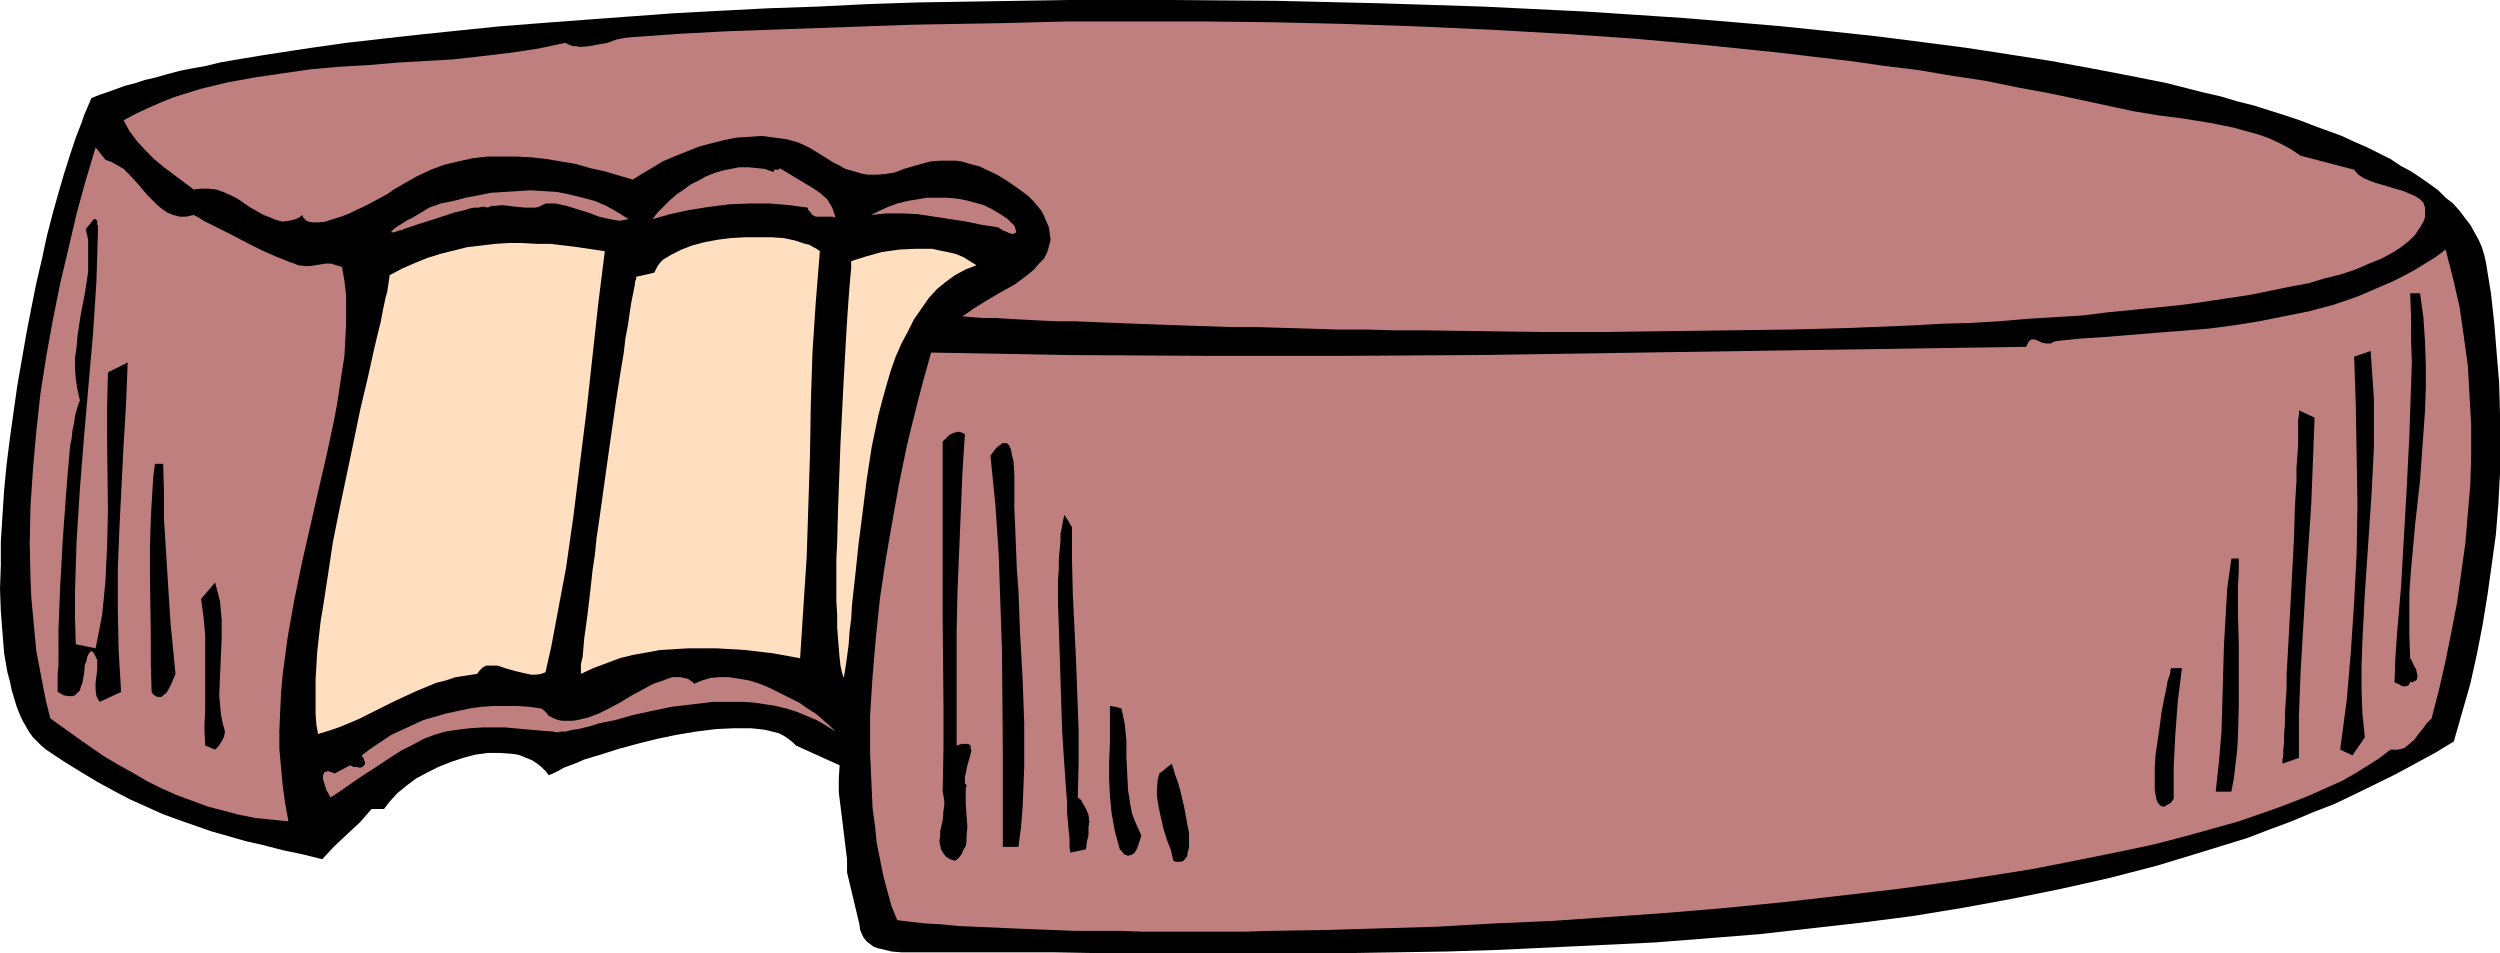
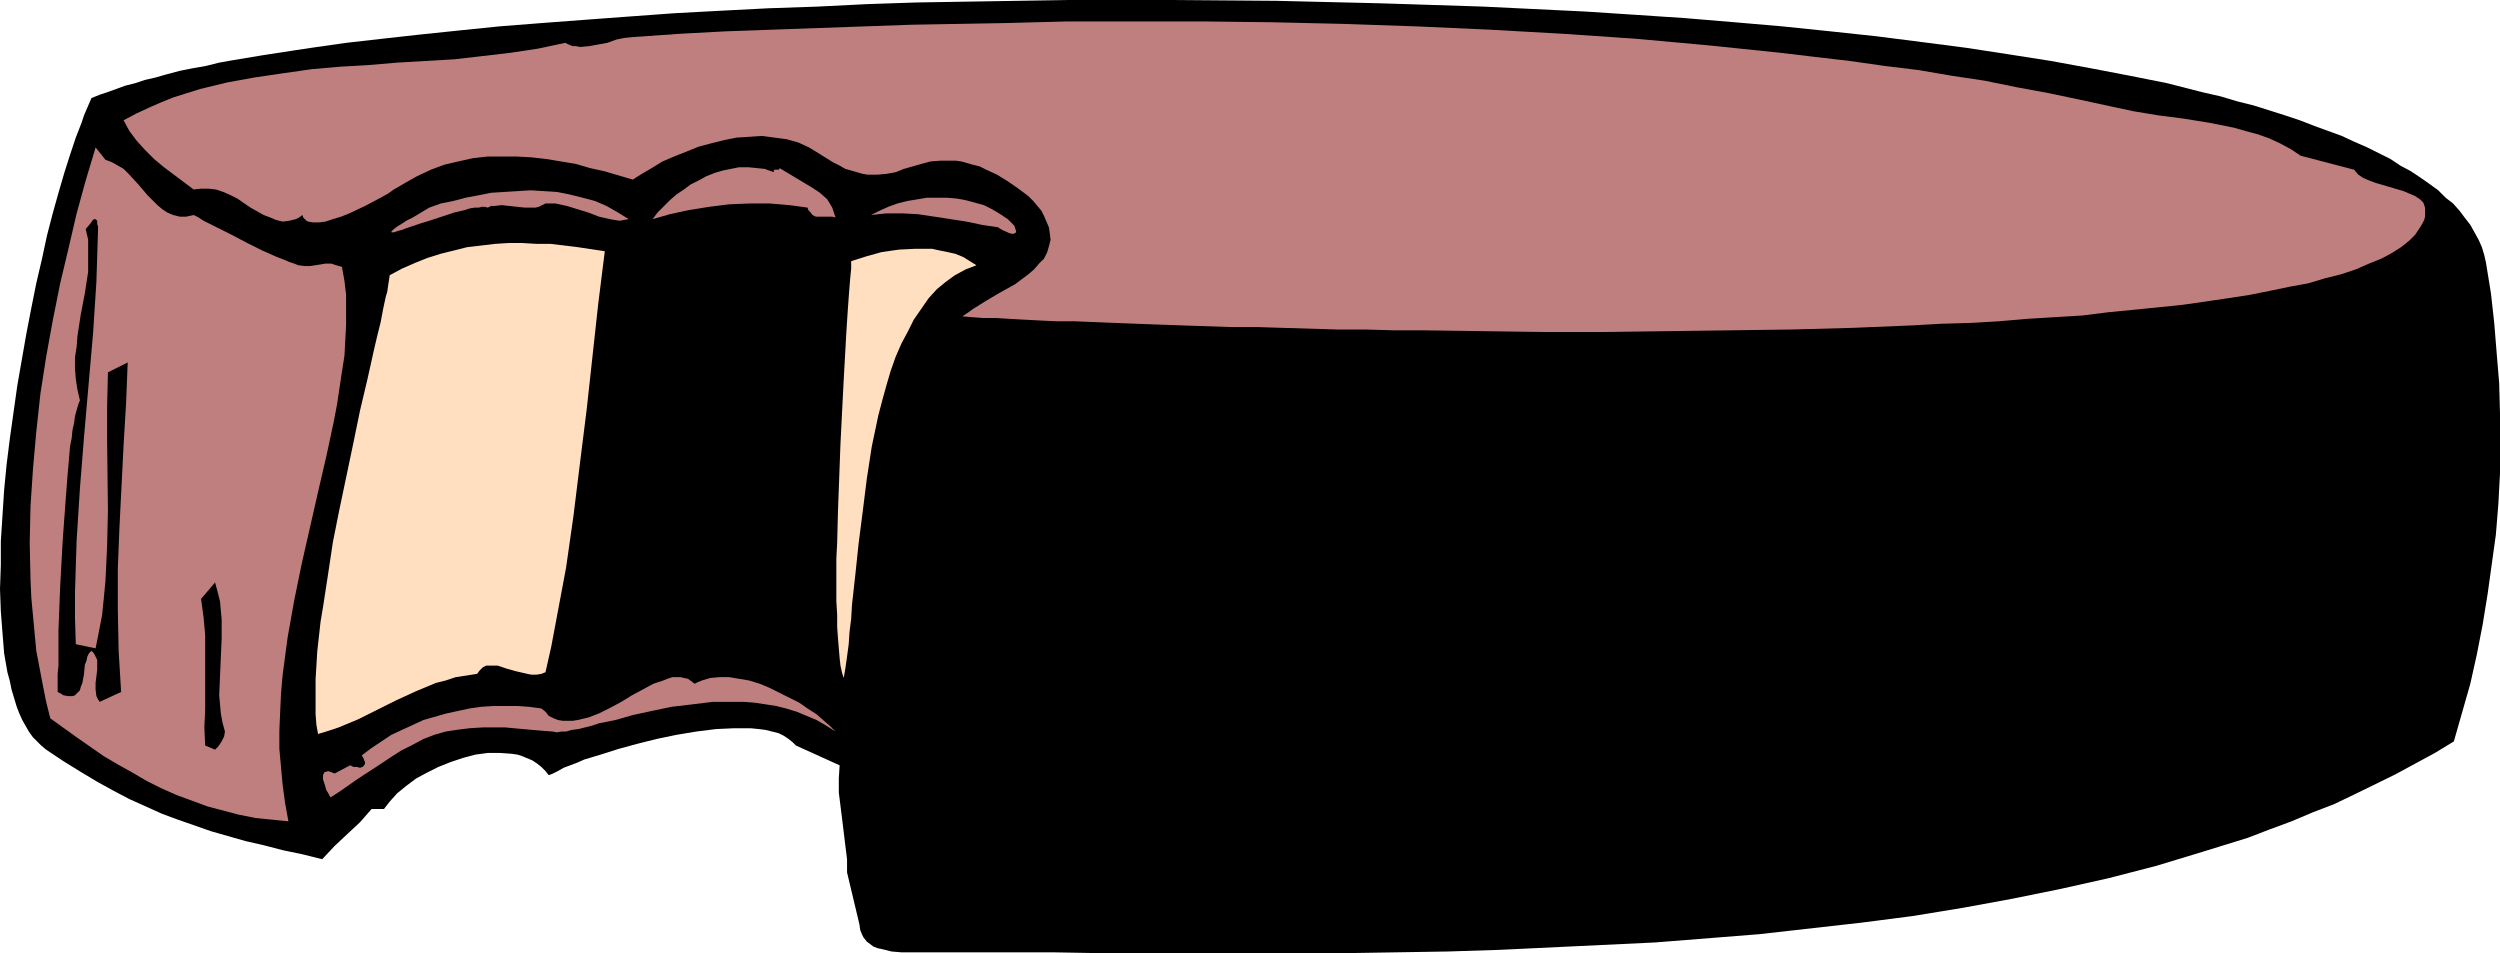
<svg xmlns="http://www.w3.org/2000/svg" xmlns:ns1="http://sodipodi.sourceforge.net/DTD/sodipodi-0.dtd" xmlns:ns2="http://www.inkscape.org/namespaces/inkscape" version="1.0" width="129.724mm" height="49.458mm" id="svg24" ns1:docname="Brie 2.wmf">
  <ns1:namedview id="namedview24" pagecolor="#ffffff" bordercolor="#000000" borderopacity="0.25" ns2:showpageshadow="2" ns2:pageopacity="0.0" ns2:pagecheckerboard="0" ns2:deskcolor="#d1d1d1" ns2:document-units="mm" />
  <defs id="defs1">
    <pattern id="WMFhbasepattern" patternUnits="userSpaceOnUse" width="6" height="6" x="0" y="0" />
  </defs>
  <path style="fill:#000000;fill-opacity:1;fill-rule:evenodd;stroke:none" d="m 481.244,145.406 -3.717,2.262 -3.878,2.1 -3.878,2.1 -7.918,3.877 -4.04,1.939 -4.202,1.616 -4.202,1.777 -4.363,1.616 -4.202,1.616 -8.888,2.747 -9.05,2.747 -9.373,2.423 -9.373,2.1 -9.534,1.939 -9.696,1.777 -9.858,1.616 -10.019,1.292 -10.019,1.131 -10.019,1.131 -10.181,0.808 -10.181,0.808 -10.181,0.485 -10.181,0.485 -10.181,0.485 -10.181,0.323 -10.019,0.162 -10.019,0.162 h -9.858 -9.858 -9.696 -9.534 -9.373 l -9.05,-0.162 h -9.05 -17.291 -3.394 l -1.939,-0.162 -1.939,-0.485 -0.808,-0.162 -0.808,-0.323 -0.646,-0.485 -0.646,-0.485 -0.646,-0.808 -0.323,-0.646 -0.323,-0.808 -0.162,-1.131 -2.424,-10.178 v -2.585 l -0.323,-2.585 -0.646,-5.332 -0.323,-2.585 -0.323,-2.585 v -2.747 l 0.162,-2.585 -8.565,-3.877 -0.646,-0.646 -0.808,-0.646 -0.97,-0.646 -0.97,-0.485 -1.293,-0.323 -1.293,-0.323 -1.293,-0.162 -1.616,-0.162 h -1.616 -1.616 l -3.555,0.162 -3.878,0.485 -3.878,0.646 -3.878,0.808 -3.878,0.969 -3.555,0.969 -3.555,1.131 -3.232,0.969 -1.454,0.646 -1.293,0.485 -1.293,0.485 -1.131,0.646 -0.97,0.485 -0.808,0.323 -0.646,-0.808 -0.808,-0.808 -0.808,-0.646 -0.97,-0.646 -1.939,-0.808 -0.97,-0.323 -1.131,-0.162 -2.262,-0.162 h -2.424 l -2.424,0.323 -2.424,0.646 -2.424,0.808 -2.424,0.969 -2.262,1.131 -2.101,1.131 -1.939,1.454 -1.778,1.454 -1.454,1.616 -1.131,1.454 h -2.424 l -2.262,2.585 -2.424,2.262 -2.586,2.423 -2.424,2.585 -3.878,-0.969 -3.878,-0.808 -3.717,-0.969 -3.555,-0.808 -3.394,-0.969 -3.394,-0.969 -3.232,-1.131 -3.232,-1.131 -3.07,-1.131 -3.232,-1.454 -3.232,-1.454 -3.07,-1.616 -3.232,-1.777 -3.232,-1.939 -3.394,-2.1 -3.394,-2.262 -0.97,-0.808 -0.808,-0.808 L 6.464,144.598 5.656,143.467 5.01,142.336 4.363,141.205 3.717,139.751 3.232,138.459 2.747,136.843 2.262,135.228 1.939,133.612 1.454,131.835 0.808,128.119 0.485,124.08 0.162,119.879 0,115.517 0.162,110.832 v -4.685 L 0.485,101.138 0.808,96.13 1.293,91.121 1.939,85.951 3.394,75.611 5.171,65.433 6.141,60.424 7.11,55.577 8.242,50.731 9.211,46.207 l 1.131,-4.362 1.131,-4.039 1.131,-3.877 1.131,-3.554 1.131,-3.393 1.131,-2.908 0.485,-1.454 0.485,-1.131 0.485,-1.131 0.485,-1.131 1.616,-0.646 1.454,-0.485 1.778,-0.646 1.778,-0.646 1.939,-0.485 1.939,-0.646 2.101,-0.485 2.262,-0.646 2.424,-0.646 2.424,-0.485 2.747,-0.485 2.586,-0.646 2.747,-0.485 2.909,-0.485 2.909,-0.485 6.302,-0.969 3.232,-0.485 6.787,-0.969 7.11,-0.808 7.272,-0.808 7.757,-0.808 7.918,-0.808 8.242,-0.646 8.565,-0.646 8.726,-0.646 8.888,-0.646 9.05,-0.485 9.373,-0.485 9.534,-0.323 9.696,-0.485 L 179.699,0.485 189.557,0.323 199.576,0.162 209.595,0 h 20.362 l 20.362,0.162 20.362,0.485 10.181,0.323 10.019,0.323 10.019,0.485 10.019,0.485 9.858,0.646 9.696,0.646 9.696,0.808 9.373,0.808 9.373,0.969 9.05,0.969 8.888,1.131 8.726,1.131 8.403,1.292 8.242,1.292 7.918,1.454 7.595,1.454 7.272,1.454 6.949,1.777 3.555,0.808 3.232,0.969 3.232,0.808 3.07,0.969 3.07,0.969 2.909,0.969 2.909,1.131 5.333,1.939 2.424,1.131 2.586,1.131 2.262,1.131 2.262,1.131 1.939,1.292 2.101,1.131 1.939,1.292 1.616,1.131 1.778,1.292 1.454,1.454 1.454,1.131 1.293,1.454 0.97,1.292 1.131,1.454 0.808,1.454 0.808,1.454 0.646,1.454 0.485,1.616 0.323,1.454 0.97,5.978 0.646,5.816 0.485,5.978 0.485,5.816 0.162,5.978 v 5.978 5.816 l -0.323,5.978 -0.485,5.978 -0.808,5.816 -0.808,5.816 -0.97,5.978 -1.131,5.816 -1.293,5.816 -1.616,5.655 z" id="path1" />
  <path style="fill:#bf7f7f;fill-opacity:1;fill-rule:evenodd;stroke:none" d="m 451.187,30.535 10.504,2.747 0.808,0.969 0.97,0.646 1.131,0.485 1.293,0.485 2.747,0.808 2.747,0.808 1.131,0.485 1.131,0.485 0.97,0.646 0.646,0.646 0.162,0.485 0.162,0.485 v 0.485 0.646 0.646 l -0.162,0.646 -0.323,0.646 -0.485,0.808 -0.97,1.454 -1.131,1.131 -1.616,1.292 -1.778,1.131 -2.101,1.131 -2.424,0.969 -2.586,1.131 -2.909,0.969 -3.232,0.808 -3.232,0.969 -3.555,0.646 -3.878,0.808 -4.04,0.808 -4.202,0.646 -4.363,0.646 -4.525,0.646 -4.686,0.485 -4.848,0.485 -5.01,0.485 -5.171,0.646 -5.333,0.323 -5.333,0.323 -5.656,0.485 -5.494,0.323 -5.818,0.162 -5.656,0.323 -11.797,0.485 -11.958,0.323 -12.12,0.162 -24.402,0.323 h -12.12 l -11.797,-0.162 -11.635,-0.162 h -5.818 l -5.656,-0.162 h -5.494 l -5.333,-0.162 -5.333,-0.162 -5.171,-0.162 h -5.01 l -4.848,-0.162 -4.848,-0.162 -4.525,-0.162 -4.363,-0.162 -4.202,-0.162 -4.04,-0.162 -3.878,-0.162 h -3.555 l -3.394,-0.162 -3.07,-0.162 -2.909,-0.162 -2.586,-0.162 h -2.424 l -2.262,-0.162 -1.778,-0.162 0.97,-0.646 1.131,-0.808 1.293,-0.808 1.293,-0.808 2.747,-1.616 2.909,-1.616 1.293,-0.969 1.293,-0.969 1.131,-0.969 0.97,-1.131 0.97,-0.969 0.646,-1.292 0.323,-1.131 0.323,-1.292 -0.162,-1.292 -0.162,-1.131 -0.485,-1.131 -0.485,-1.131 -0.485,-0.969 -0.808,-0.969 -0.808,-0.969 -0.97,-0.969 -1.939,-1.454 -2.101,-1.454 -2.101,-1.292 -2.101,-0.969 -1.293,-0.646 -1.293,-0.323 -1.131,-0.323 -1.131,-0.323 -1.131,-0.162 h -1.131 -1.939 l -1.939,0.162 -1.778,0.485 -3.394,0.969 -1.616,0.646 -1.778,0.323 -1.778,0.162 h -1.939 l -0.97,-0.162 -1.131,-0.323 -1.131,-0.323 -1.131,-0.323 -1.131,-0.646 -1.293,-0.646 -1.293,-0.808 -1.293,-0.808 -2.101,-1.292 -2.101,-0.969 -2.262,-0.646 -2.424,-0.323 -2.424,-0.323 -2.424,0.162 -2.586,0.162 -2.424,0.485 -2.586,0.646 -2.424,0.646 -2.424,0.969 -2.424,0.969 -2.262,0.969 -2.101,1.292 -1.939,1.131 -1.778,1.131 -5.494,-1.616 -2.909,-0.646 -2.747,-0.808 -2.909,-0.485 -2.909,-0.485 -2.909,-0.323 -2.909,-0.162 h -2.909 -2.747 l -2.909,0.323 -2.909,0.646 -2.747,0.646 -2.586,0.969 -2.747,1.292 -2.586,1.454 -0.808,0.485 -1.131,0.646 -1.131,0.808 -1.454,0.808 -3.07,1.616 -3.07,1.454 -1.616,0.646 -1.616,0.485 -1.454,0.485 -1.293,0.162 h -1.131 l -0.97,-0.162 -0.323,-0.162 -0.323,-0.323 -0.323,-0.323 -0.162,-0.485 -0.646,0.485 -0.646,0.323 -1.293,0.323 -1.293,0.162 L 54.136,43.137 53.005,42.652 51.712,42.168 49.126,40.714 46.541,38.937 45.248,38.29 43.794,37.644 42.339,37.159 40.885,36.998 h -1.454 l -1.454,0.162 -3.878,-2.908 -1.939,-1.454 -1.939,-1.616 -1.778,-1.777 -1.616,-1.777 -1.454,-1.939 -1.131,-2.1 2.424,-1.292 2.424,-1.131 2.586,-1.131 2.424,-0.969 2.586,-0.808 2.586,-0.808 5.333,-1.292 5.333,-0.969 5.494,-0.808 5.656,-0.808 5.494,-0.485 5.656,-0.323 5.656,-0.485 11.15,-0.646 5.656,-0.646 5.494,-0.646 5.333,-0.808 5.333,-1.131 0.646,0.323 0.808,0.323 h 0.646 l 0.808,0.162 1.778,-0.162 1.778,-0.323 1.778,-0.323 1.778,-0.646 1.616,-0.323 1.616,-0.162 9.211,-0.646 9.05,-0.485 18.099,-0.646 18.261,-0.646 18.261,-0.323 6.141,-0.162 6.302,-0.162 h 6.464 20.038 l 13.574,0.162 14.059,0.323 14.221,0.485 14.382,0.646 14.382,0.808 14.221,0.969 14.221,1.292 14.059,1.454 6.787,0.808 6.949,0.808 6.787,0.969 6.626,0.808 6.626,1.131 6.464,0.969 6.302,1.292 6.141,1.131 6.141,1.292 5.979,1.292 4.525,0.969 4.848,0.808 5.01,0.646 5.01,0.808 4.848,0.969 2.262,0.646 2.424,0.646 2.262,0.808 2.101,0.969 2.101,1.131 z" id="path2" />
  <path style="fill:#bf7f7f;fill-opacity:1;fill-rule:evenodd;stroke:none" d="m 20.685,31.343 1.293,0.485 1.131,0.646 1.131,0.646 0.97,0.969 1.939,2.1 1.778,2.1 0.97,0.969 0.97,0.969 0.97,0.808 0.97,0.646 1.131,0.485 1.293,0.323 h 1.293 l 1.454,-0.323 0.97,0.485 0.97,0.646 1.293,0.646 1.293,0.646 2.909,1.454 3.07,1.616 2.909,1.454 1.454,0.646 1.454,0.646 1.293,0.485 1.131,0.485 0.97,0.323 0.808,0.323 1.293,0.162 h 0.97 l 2.101,-0.323 0.97,-0.162 h 1.131 l 0.97,0.323 1.131,0.323 0.485,2.747 0.323,2.747 v 2.908 2.908 l -0.162,3.07 -0.162,3.07 -0.485,3.07 -0.485,3.231 -0.485,3.231 -0.646,3.393 -1.454,6.786 -1.616,6.947 -1.616,7.109 -1.616,7.109 -1.454,7.109 -1.293,7.27 -0.97,7.27 -0.323,3.716 -0.162,3.554 -0.162,3.716 v 3.554 l 0.323,3.554 0.323,3.554 0.485,3.554 0.646,3.554 -3.232,-0.323 -3.232,-0.323 -3.232,-0.646 -3.07,-0.808 -3.07,-0.808 -3.07,-1.131 -3.07,-1.131 -2.909,-1.292 -2.909,-1.454 -2.747,-1.616 -2.909,-1.616 -2.747,-1.616 -5.333,-3.716 -5.171,-3.716 -0.808,-3.231 -0.646,-3.231 -0.646,-3.393 -0.646,-3.393 -0.323,-3.393 -0.646,-6.947 -0.162,-3.554 -0.162,-7.27 0.162,-7.27 0.485,-7.27 0.646,-7.27 0.808,-7.432 1.131,-7.27 1.293,-7.109 1.454,-7.27 1.616,-6.786 1.616,-6.947 1.778,-6.462 1.939,-6.462 z" id="path3" />
  <path style="fill:#bf7f7f;fill-opacity:1;fill-rule:evenodd;stroke:none" d="m 152.873,32.959 1.616,0.969 3.232,1.939 1.616,0.969 1.454,0.969 1.454,1.292 0.485,0.808 0.485,0.808 0.323,0.969 0.323,0.969 -0.646,-0.162 h -2.424 -0.808 l -0.646,-0.323 -0.485,-0.646 -0.323,-0.323 -0.162,-0.485 -3.555,-0.485 -3.878,-0.323 h -3.878 l -4.04,0.162 -3.878,0.485 -4.04,0.646 -3.717,0.808 -3.394,0.969 0.97,-1.292 1.131,-1.131 1.293,-1.292 1.293,-1.131 1.454,-0.969 1.293,-0.969 1.616,-0.808 1.454,-0.808 1.616,-0.646 1.616,-0.485 1.616,-0.323 1.616,-0.323 h 1.778 l 1.616,0.162 1.616,0.162 1.778,0.646 V 33.443 l 0.162,-0.162 h 0.485 0.323 l 0.162,-0.162 z" id="path4" />
  <path style="fill:#bf7f7f;fill-opacity:1;fill-rule:evenodd;stroke:none" d="m 123.301,42.976 -0.97,0.162 -0.808,0.162 -0.97,-0.162 -0.97,-0.162 -2.101,-0.485 -2.101,-0.808 -4.202,-1.292 -2.262,-0.485 h -0.97 -0.97 l -0.646,0.323 -0.646,0.323 -0.646,0.162 h -0.646 -1.454 l -1.616,-0.162 -1.454,-0.162 -1.454,-0.162 -1.454,0.162 h -0.646 l -0.646,0.323 -0.646,-0.162 h -0.485 l -0.646,0.162 h -0.808 l -0.97,0.162 -0.97,0.323 -2.101,0.485 -4.363,1.454 -2.101,0.646 -1.939,0.646 -0.97,0.323 -0.808,0.323 -0.646,0.162 -0.485,0.162 -0.485,0.162 h -0.485 v -0.162 l 0.162,-0.162 0.323,-0.323 0.646,-0.485 0.808,-0.485 0.97,-0.646 1.293,-0.646 1.616,-0.969 1.616,-0.969 2.262,-0.808 2.424,-0.485 2.424,-0.646 2.586,-0.485 2.424,-0.485 2.586,-0.162 2.586,-0.162 2.586,-0.162 2.586,0.162 2.586,0.162 2.424,0.485 2.586,0.646 2.424,0.646 2.262,0.969 2.262,1.292 z" id="path5" />
  <path style="fill:#bf7f7f;fill-opacity:1;fill-rule:evenodd;stroke:none" d="m 198.929,44.268 0.162,0.485 0.162,0.485 v 0.323 l -0.162,0.162 -0.485,0.162 -0.646,-0.162 -1.454,-0.646 -0.485,-0.323 h -0.162 v -0.162 l -3.232,-0.485 -3.07,-0.646 -6.302,-0.969 -3.232,-0.485 -3.07,-0.162 h -3.07 l -1.616,0.162 -1.454,0.162 1.616,-0.808 1.778,-0.808 1.778,-0.646 1.939,-0.485 1.939,-0.323 1.939,-0.323 h 1.939 1.939 l 1.939,0.162 1.778,0.323 1.778,0.485 1.778,0.485 1.616,0.808 1.616,0.969 1.454,0.969 z" id="path6" />
  <path style="fill:#000000;fill-opacity:1;fill-rule:evenodd;stroke:none" d="m 14.867,126.342 3.878,0.808 0.646,-3.231 0.646,-3.393 0.323,-3.231 0.323,-3.393 0.323,-6.786 0.162,-6.947 -0.162,-13.733 v -6.786 l 0.162,-6.624 3.878,-1.939 -0.323,8.078 -0.485,8.078 -0.808,16.156 -0.323,8.078 v 8.078 l 0.162,8.078 0.485,8.078 -4.202,1.939 -0.323,-0.485 -0.323,-0.646 -0.162,-1.292 v -1.292 l 0.162,-1.292 0.162,-1.292 v -1.292 -0.646 l -0.323,-0.646 -0.323,-0.646 -0.485,-0.485 -0.485,0.485 -0.323,0.646 -0.162,0.808 -0.323,0.808 -0.162,1.777 -0.323,1.777 -0.323,0.808 -0.162,0.646 -0.485,0.485 -0.485,0.485 -0.485,0.162 h -0.808 l -0.97,-0.162 -0.485,-0.323 -0.646,-0.323 v -3.554 l 0.162,-1.616 v -1.616 -3.554 -1.939 l 0.162,-4.039 0.162,-4.201 0.485,-8.886 0.323,-4.524 0.323,-4.362 0.323,-4.201 0.323,-3.716 0.162,-1.939 0.323,-1.616 0.162,-1.616 0.323,-1.454 0.162,-1.292 0.323,-1.131 0.323,-1.131 0.323,-0.808 -0.485,-2.1 -0.323,-2.1 -0.162,-2.1 v -2.1 l 0.323,-2.1 0.162,-2.1 0.646,-4.201 0.808,-4.201 0.646,-4.201 V 51.215 49.115 47.015 l -0.485,-2.1 0.97,-1.131 0.323,-0.485 0.323,-0.323 h 0.323 l 0.323,0.323 v 0.162 0.485 l 0.162,0.485 v 0.485 l -0.162,5.17 -0.162,5.17 -0.646,10.017 -1.778,20.357 -0.808,10.178 -0.646,10.178 -0.162,5.008 -0.162,5.17 v 5.008 z" id="path7" />
-   <path style="fill:#ffdfbf;fill-opacity:1;fill-rule:evenodd;stroke:none" d="m 160.792,49.276 -0.808,10.017 -0.646,9.855 -0.323,10.017 -0.162,10.017 -0.646,20.034 -0.646,9.855 -0.646,10.017 -5.333,-0.969 -5.494,-0.646 -5.494,-0.323 h -2.909 -2.747 l -2.747,0.162 -2.747,0.162 -2.586,0.485 -2.747,0.485 -2.586,0.646 -2.586,0.969 -2.586,0.969 -2.424,1.131 v -0.969 -0.485 -0.485 l 0.323,-1.292 0.162,-1.777 0.162,-1.939 0.323,-2.262 0.323,-2.423 0.323,-2.747 0.323,-2.747 0.323,-3.07 0.485,-3.231 0.323,-3.231 0.485,-3.231 0.97,-6.947 0.97,-6.947 0.97,-6.786 0.485,-3.393 0.485,-3.07 0.485,-3.07 0.485,-2.908 0.323,-2.747 0.485,-2.585 0.323,-2.262 0.323,-2.1 0.323,-1.616 0.323,-1.616 0.162,-1.131 0.162,-0.323 v -0.485 l 3.555,-0.808 0.323,-0.646 0.323,-0.646 0.485,-0.646 0.646,-0.646 0.808,-0.485 0.808,-0.485 0.97,-0.485 0.97,-0.485 2.101,-0.808 2.424,-0.646 2.586,-0.485 2.586,-0.323 2.747,-0.162 h 2.586 2.586 l 2.424,0.162 2.262,0.485 1.939,0.646 0.808,0.162 0.808,0.485 0.646,0.323 z" id="path8" />
  <path style="fill:#ffdfbf;fill-opacity:1;fill-rule:evenodd;stroke:none" d="m 118.614,49.276 -1.293,10.34 -1.131,10.34 -1.131,10.34 -1.293,10.34 -1.293,10.502 -1.454,10.178 -1.939,10.34 -0.97,5.17 -1.131,5.008 -0.808,0.323 -0.97,0.162 h -0.97 l -0.808,-0.162 -2.101,-0.485 -1.778,-0.485 -1.939,-0.646 h -0.808 -0.808 -0.646 l -0.646,0.323 -0.646,0.646 -0.485,0.646 -2.101,0.323 -2.101,0.323 -1.939,0.646 -1.939,0.485 -1.939,0.808 -1.939,0.808 -3.878,1.777 -7.434,3.716 -3.878,1.616 -1.939,0.646 -2.101,0.646 -0.323,-1.777 -0.162,-2.1 v -2.262 -2.262 -2.423 l 0.162,-2.585 0.162,-2.747 0.323,-2.908 0.323,-2.908 0.485,-2.908 0.97,-6.301 0.97,-6.462 1.293,-6.462 2.747,-13.087 1.293,-6.301 1.454,-6.139 0.646,-2.908 0.646,-2.908 0.646,-2.747 0.646,-2.585 0.485,-2.585 0.485,-2.262 0.323,-1.131 0.162,-1.131 0.323,-2.1 2.424,-1.292 2.586,-1.131 2.424,-0.969 2.586,-0.808 2.586,-0.646 2.586,-0.646 2.747,-0.323 2.747,-0.323 2.586,-0.162 h 2.747 l 2.747,0.162 h 2.747 l 5.333,0.646 z" id="path9" />
-   <path style="fill:#bf7f7f;fill-opacity:1;fill-rule:evenodd;stroke:none" d="m 476.881,140.882 -0.97,0.969 -0.808,1.131 -0.808,0.969 -0.808,1.131 -0.97,0.808 -0.97,0.808 -0.646,0.162 -0.646,0.162 h -0.646 -0.808 l -2.101,1.616 -2.262,1.454 -2.586,1.616 -2.586,1.454 -2.909,1.292 -3.232,1.454 -3.232,1.292 -3.394,1.292 -3.717,1.292 -3.717,1.292 -4.04,1.131 -4.04,1.131 -4.202,1.131 -4.363,1.131 -4.525,0.969 -4.686,0.969 -4.848,0.969 -4.848,0.969 -5.01,0.969 -5.01,0.808 -5.171,0.808 -5.333,0.808 -10.666,1.454 -10.989,1.292 -11.312,1.292 -11.312,1.131 -11.474,0.969 -11.474,0.808 -11.474,0.808 -11.312,0.485 -11.312,0.646 -11.15,0.323 -10.827,0.323 -10.504,0.162 -5.171,0.162 h -5.01 -5.01 -4.848 -4.848 l -4.525,-0.162 h -4.525 -4.363 l -4.202,-0.162 -4.202,-0.162 -3.878,-0.162 -3.717,-0.162 -3.717,-0.162 -3.394,-0.162 -3.232,-0.323 -3.07,-0.162 -2.909,-0.323 -2.586,-0.323 -1.131,-2.747 -0.808,-2.908 -0.808,-3.07 -0.646,-3.231 -0.646,-3.231 -0.323,-3.231 -0.485,-3.554 -0.162,-3.554 -0.162,-3.554 -0.162,-3.716 v -3.554 -3.877 l 0.485,-7.593 0.646,-7.593 0.808,-7.755 1.131,-7.593 1.293,-7.432 1.293,-7.27 1.454,-7.109 0.808,-3.393 0.808,-3.231 0.808,-3.231 0.808,-3.07 0.808,-2.908 0.808,-2.908 26.826,0.485 26.987,0.162 h 26.826 l 26.826,-0.162 53.49,-0.808 53.813,-0.808 0.323,-0.646 0.162,-0.323 0.323,-0.323 0.323,-0.162 h 0.485 l 0.808,0.323 0.646,0.323 0.808,0.162 h 0.485 0.485 l 0.485,-0.323 0.646,-0.162 4.686,-0.485 5.01,-0.323 9.858,-0.808 10.181,-0.808 5.01,-0.646 5.01,-0.808 4.848,-0.969 4.848,-0.969 4.848,-1.292 4.686,-1.616 4.525,-1.939 2.262,-0.969 2.262,-1.131 2.101,-1.131 2.101,-1.292 2.101,-1.292 1.939,-1.454 1.454,5.655 1.293,5.655 0.808,5.655 0.808,5.816 0.323,5.816 0.323,5.816 v 5.816 l -0.162,5.816 -0.485,5.655 -0.485,5.816 -0.808,5.816 -0.808,5.816 -1.131,5.816 -1.131,5.655 -1.293,5.655 z" id="path10" />
  <path style="fill:#ffdfbf;fill-opacity:1;fill-rule:evenodd;stroke:none" d="m 191.496,52.023 -2.101,0.808 -2.101,1.131 -1.778,1.292 -1.778,1.454 -1.616,1.777 -1.454,2.1 -1.454,2.1 -1.131,2.262 -1.293,2.423 -1.131,2.585 -0.97,2.747 -0.808,2.747 -0.808,2.908 -0.808,3.07 -1.293,6.139 -0.97,6.301 -0.808,6.462 -0.808,6.301 -0.646,6.139 -0.323,2.908 -0.323,2.908 -0.162,2.747 -0.323,2.585 -0.162,2.423 -0.323,2.423 -0.323,2.262 -0.323,1.939 -0.323,-0.969 -0.323,-1.454 -0.162,-1.454 -0.162,-1.939 -0.162,-1.939 -0.162,-2.262 v -2.423 l -0.162,-2.585 v -8.401 l 0.162,-3.07 0.162,-6.301 0.485,-13.087 0.323,-6.462 0.323,-6.301 0.162,-2.908 0.162,-2.908 0.162,-2.908 0.162,-2.585 0.162,-2.423 0.162,-2.262 0.162,-2.1 0.162,-1.939 0.162,-1.616 v -1.454 l 3.07,-0.969 2.909,-0.808 3.394,-0.485 3.232,-0.162 h 1.616 1.616 l 1.454,0.323 1.616,0.323 1.454,0.323 1.616,0.646 1.293,0.808 z" id="path11" />
  <path style="fill:#000000;fill-opacity:1;fill-rule:evenodd;stroke:none" d="m 474.619,57.516 0.646,4.685 0.323,4.685 0.162,4.685 v 4.524 l -0.162,4.524 -0.323,4.524 -0.646,9.047 -0.97,8.724 -0.808,8.886 -0.323,4.362 v 4.362 4.201 l 0.162,4.362 0.323,0.485 0.323,0.808 0.485,0.808 0.162,0.646 0.162,0.808 -0.162,0.646 -0.162,0.162 -0.323,0.162 -0.323,0.162 h -0.485 l -0.323,0.646 -0.485,0.162 h -0.323 -0.485 l -0.485,-0.323 -0.323,-0.162 -0.485,-0.162 -0.162,-0.162 0.162,-4.685 0.323,-4.685 0.808,-9.532 1.131,-19.711 0.485,-9.694 0.323,-9.694 0.162,-4.685 -0.162,-4.685 V 61.878 l -0.162,-4.362 z" id="path12" />
  <path style="fill:#000000;fill-opacity:1;fill-rule:evenodd;stroke:none" d="m 464.923,68.826 0.323,4.685 0.323,4.685 v 4.685 4.847 l -0.485,9.532 -0.646,9.532 -0.646,9.532 -0.485,9.532 -0.162,4.685 v 4.685 l 0.162,4.685 0.485,4.685 -2.424,3.554 -2.424,-1.131 1.293,-9.694 0.808,-9.532 0.646,-9.694 0.485,-9.532 0.162,-9.694 -0.162,-9.694 -0.162,-9.532 -0.323,-9.694 z" id="path13" />
  <path style="fill:#000000;fill-opacity:1;fill-rule:evenodd;stroke:none" d="m 453.934,81.912 -0.323,8.401 -0.323,8.401 -1.131,16.641 -0.97,16.479 -0.323,8.401 v 8.401 l -3.232,1.131 v -0.808 l 0.162,-0.808 v -1.131 l 0.162,-1.454 v -1.616 l 0.162,-1.939 v -2.1 l 0.162,-2.423 0.162,-2.423 v -2.747 l 0.162,-2.747 0.323,-5.816 0.323,-5.978 0.646,-12.279 0.162,-5.816 0.162,-2.747 0.162,-2.585 V 91.767 l 0.162,-2.262 0.162,-2.1 v -1.939 -1.616 -1.454 l 0.162,-1.131 v -0.808 z" id="path14" />
  <path style="fill:#000000;fill-opacity:1;fill-rule:evenodd;stroke:none" d="m 189.233,85.143 -0.485,7.593 -0.323,7.755 -0.646,15.51 -0.162,7.593 v 7.755 7.593 7.27 l 0.485,-0.162 0.485,-0.162 h 0.808 0.485 l 0.485,0.323 v 0.485 l 0.162,0.485 -0.162,0.646 -0.162,0.646 -0.485,1.616 -0.323,1.616 -0.162,0.646 v 0.646 0.646 l 0.323,0.323 -0.162,0.969 v 2.747 l 0.162,2.262 0.162,2.1 -0.162,2.1 v 0.808 l -0.162,0.969 -0.485,0.808 -0.323,0.808 -0.646,0.808 -0.646,0.485 -0.97,-0.323 -0.808,-0.485 -0.485,-0.646 -0.485,-0.808 -0.162,-0.808 -0.162,-0.808 0.162,-0.969 v -0.969 l 0.485,-2.1 0.162,-1.939 0.162,-1.131 v -0.808 l -0.162,-0.969 -0.162,-0.808 0.162,-8.401 v -8.401 l -0.162,-17.449 v -17.449 -8.563 -8.401 l 0.323,-0.323 0.485,-0.485 0.485,-0.485 0.646,-0.323 0.485,-0.162 0.646,-0.162 0.646,0.162 z" id="path15" />
-   <path style="fill:#000000;fill-opacity:1;fill-rule:evenodd;stroke:none" d="m 199.737,166.086 h -3.07 v -9.532 -9.694 l -0.162,-19.226 -0.323,-9.532 -0.323,-9.532 -0.646,-9.532 -0.97,-9.694 0.485,-0.646 0.485,-0.646 0.485,-0.485 0.485,-0.323 0.323,-0.323 h 0.323 0.323 0.323 l 0.162,0.162 0.323,0.323 0.323,0.808 0.162,0.969 0.323,1.292 0.162,2.585 v 2.747 1.292 1.131 1.292 l 0.162,3.878 0.162,4.039 0.162,4.039 0.323,4.362 0.323,8.563 0.485,8.724 0.323,8.724 v 4.362 4.201 l -0.162,4.039 -0.162,4.039 -0.323,3.877 z" id="path16" />
-   <path style="fill:#000000;fill-opacity:1;fill-rule:evenodd;stroke:none" d="m 31.997,90.96 0.162,5.493 v 5.332 l 0.323,5.17 0.323,5.17 0.646,10.178 0.97,9.855 -0.808,1.939 -0.485,0.969 -0.485,0.808 -0.646,0.485 -0.323,0.323 h -0.323 -0.485 l -0.323,-0.162 -0.485,-0.323 -0.323,-0.485 -0.162,-5.493 v -5.655 l -0.162,-11.471 v -5.816 l 0.162,-5.655 0.323,-5.493 0.162,-2.585 0.323,-2.585 z" id="path17" />
  <path style="fill:#000000;fill-opacity:1;fill-rule:evenodd;stroke:none" d="m 210.241,103.4 v 6.624 l 0.162,6.624 0.646,13.248 0.485,13.248 v 6.624 l -0.162,6.624 0.646,0.485 0.323,0.646 0.646,1.131 0.485,1.131 0.162,1.292 -0.162,1.292 v 1.454 l -0.323,1.292 -0.162,1.454 -3.07,0.646 -0.162,-1.131 v -1.616 l -0.162,-1.454 -0.162,-1.777 -0.162,-1.939 v -2.1 l -0.162,-1.939 -0.162,-2.262 -0.323,-4.685 -0.323,-5.008 -0.323,-10.178 -0.162,-5.17 -0.162,-5.008 -0.162,-4.847 v -4.362 l 0.162,-2.1 v -1.939 l 0.162,-1.777 0.162,-1.777 v -1.454 l 0.323,-1.454 0.162,-1.131 0.323,-1.131 z" id="path18" />
-   <path style="fill:#000000;fill-opacity:1;fill-rule:evenodd;stroke:none" d="m 439.067,109.539 v 2.585 l -0.162,2.747 v 5.655 l 0.162,5.816 v 5.978 6.139 l -0.162,5.978 -0.162,2.747 -0.323,2.747 -0.323,2.747 -0.485,2.585 h -3.07 l 0.323,-3.07 0.323,-2.908 0.485,-5.816 0.162,-5.655 0.162,-5.655 0.162,-5.655 0.323,-5.655 0.323,-5.493 0.808,-5.816 z" id="path19" />
+   <path style="fill:#000000;fill-opacity:1;fill-rule:evenodd;stroke:none" d="m 439.067,109.539 v 2.585 l -0.162,2.747 v 5.655 v 5.978 6.139 l -0.162,5.978 -0.162,2.747 -0.323,2.747 -0.323,2.747 -0.485,2.585 h -3.07 l 0.323,-3.07 0.323,-2.908 0.485,-5.816 0.162,-5.655 0.162,-5.655 0.162,-5.655 0.323,-5.655 0.323,-5.493 0.808,-5.816 z" id="path19" />
  <path style="fill:#000000;fill-opacity:1;fill-rule:evenodd;stroke:none" d="m 44.117,143.467 -0.162,0.969 -0.485,0.969 -0.646,0.969 -0.646,0.646 -1.939,-0.808 -0.162,-3.554 0.162,-3.554 v -3.716 -3.554 -3.716 -3.554 l -0.323,-3.554 -0.485,-3.554 2.747,-3.231 0.485,1.777 0.485,1.939 0.162,1.777 0.162,1.777 v 3.716 l -0.162,3.716 -0.162,3.716 -0.162,3.716 0.162,1.777 0.162,1.777 0.323,1.777 z" id="path20" />
  <path style="fill:#000000;fill-opacity:1;fill-rule:evenodd;stroke:none" d="m 426.3,156.715 -0.646,0.808 -0.646,0.323 -0.485,0.323 h -0.485 l -0.323,-0.162 -0.323,-0.323 -0.323,-0.485 -0.162,-0.485 -0.162,-0.808 -0.162,-0.969 v -0.969 -0.969 -2.423 l 0.162,-2.585 0.808,-5.493 0.323,-2.585 0.485,-2.585 0.485,-2.262 0.162,-0.969 0.162,-0.808 0.323,-0.808 0.162,-0.646 v -0.485 l 0.162,-0.323 h 2.101 l -0.808,6.462 -0.485,6.463 -0.323,6.462 z" id="path21" />
  <path style="fill:#bf7f7f;fill-opacity:1;fill-rule:evenodd;stroke:none" d="m 163.862,143.467 -1.778,-1.131 -1.939,-1.131 -1.939,-0.808 -1.939,-0.808 -2.101,-0.646 -1.939,-0.485 -2.101,-0.323 -2.101,-0.323 -2.101,-0.162 h -2.101 -4.04 l -4.04,0.485 -4.04,0.485 -3.878,0.808 -3.717,0.808 -3.394,0.969 -1.616,0.323 -1.616,0.323 -1.454,0.485 -1.293,0.323 -1.293,0.323 -1.293,0.162 -1.131,0.323 h -0.97 l -0.808,0.162 -0.808,-0.162 -2.101,-0.162 -1.939,-0.162 -1.778,-0.162 -1.778,-0.162 -1.778,-0.162 H 97.606 94.697 l -2.586,0.162 -2.586,0.323 -2.101,0.323 -2.262,0.646 -2.101,0.808 -2.101,1.131 -2.262,1.131 -2.262,1.454 -2.424,1.616 -2.747,1.777 -1.454,0.969 -1.616,1.131 -1.616,1.131 -1.778,1.131 -0.162,-0.323 -0.162,-0.323 -0.485,-0.808 -0.323,-1.131 -0.323,-0.969 v -0.808 l 0.162,-0.323 0.162,-0.323 h 0.323 l 0.323,-0.162 0.485,0.162 0.808,0.323 3.07,-1.616 0.646,0.323 h 0.646 l 0.646,0.162 0.485,-0.162 0.323,-0.323 0.162,-0.323 v -0.323 l -0.162,-0.323 -0.162,-0.485 -0.323,-0.485 1.939,-1.454 1.939,-1.292 1.939,-1.292 2.101,-0.969 2.101,-0.969 2.101,-0.969 2.262,-0.646 2.262,-0.646 2.262,-0.485 2.262,-0.485 2.262,-0.323 2.424,-0.162 h 2.262 2.424 l 2.262,0.162 2.424,0.323 0.808,0.646 0.646,0.808 0.97,0.485 0.808,0.323 0.97,0.162 h 0.97 0.97 l 0.97,-0.162 2.101,-0.485 2.101,-0.808 2.262,-1.131 2.101,-1.131 2.101,-1.292 2.101,-1.131 2.101,-1.131 1.939,-0.646 0.808,-0.323 0.97,-0.323 h 0.808 0.808 l 0.646,0.162 0.808,0.162 0.646,0.485 0.646,0.485 0.646,-0.323 0.808,-0.323 1.616,-0.485 1.778,-0.162 h 1.939 l 1.939,0.323 1.939,0.323 2.101,0.646 1.939,0.808 1.939,0.969 1.939,0.969 1.939,0.969 1.616,1.131 1.778,1.131 1.454,1.292 1.131,0.969 z" id="path22" />
  <path style="fill:#000000;fill-opacity:1;fill-rule:evenodd;stroke:none" d="m 219.937,138.944 0.323,1.454 0.323,1.616 0.323,3.231 v 3.231 l 0.162,3.231 0.162,3.231 0.485,3.07 0.323,1.616 0.485,1.292 0.646,1.454 0.646,1.454 -0.162,0.646 -0.323,0.969 -0.323,0.969 -0.485,0.808 -0.646,0.485 h -0.323 l -0.323,0.162 -0.323,-0.162 -0.485,-0.162 -0.323,-0.485 -0.485,-0.485 -0.485,-1.777 -0.485,-1.777 -0.646,-3.554 -0.323,-3.393 -0.162,-3.393 v -3.231 l 0.162,-3.554 v -3.554 -3.877 l 1.131,0.162 z" id="path23" />
-   <path style="fill:#000000;fill-opacity:1;fill-rule:evenodd;stroke:none" d="m 230.118,168.833 -0.485,-2.1 -0.808,-2.1 -0.646,-2.1 -0.485,-2.1 -0.485,-2.262 -0.323,-2.1 v -1.131 l 0.162,-2.1 0.323,-1.131 2.424,-1.939 0.323,0.969 0.323,1.131 0.485,1.292 0.485,1.616 0.808,3.393 0.646,3.554 0.323,1.616 v 1.454 1.454 l -0.323,1.131 v 0.485 l -0.485,0.646 -0.323,0.323 -0.485,0.162 h -0.323 -0.646 z" id="path24" />
</svg>